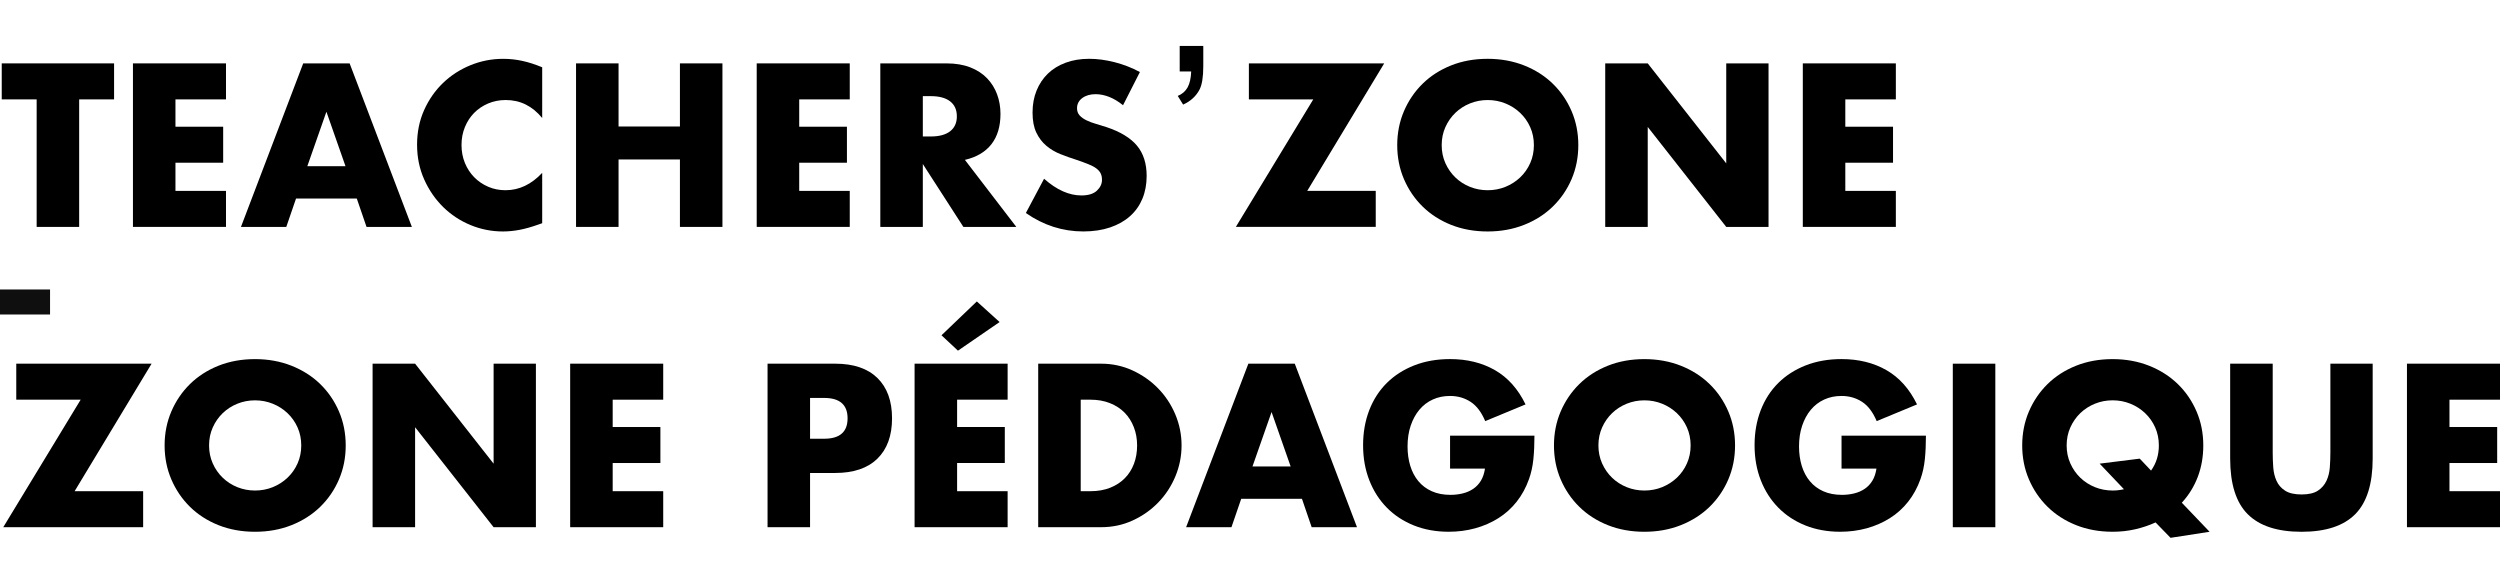
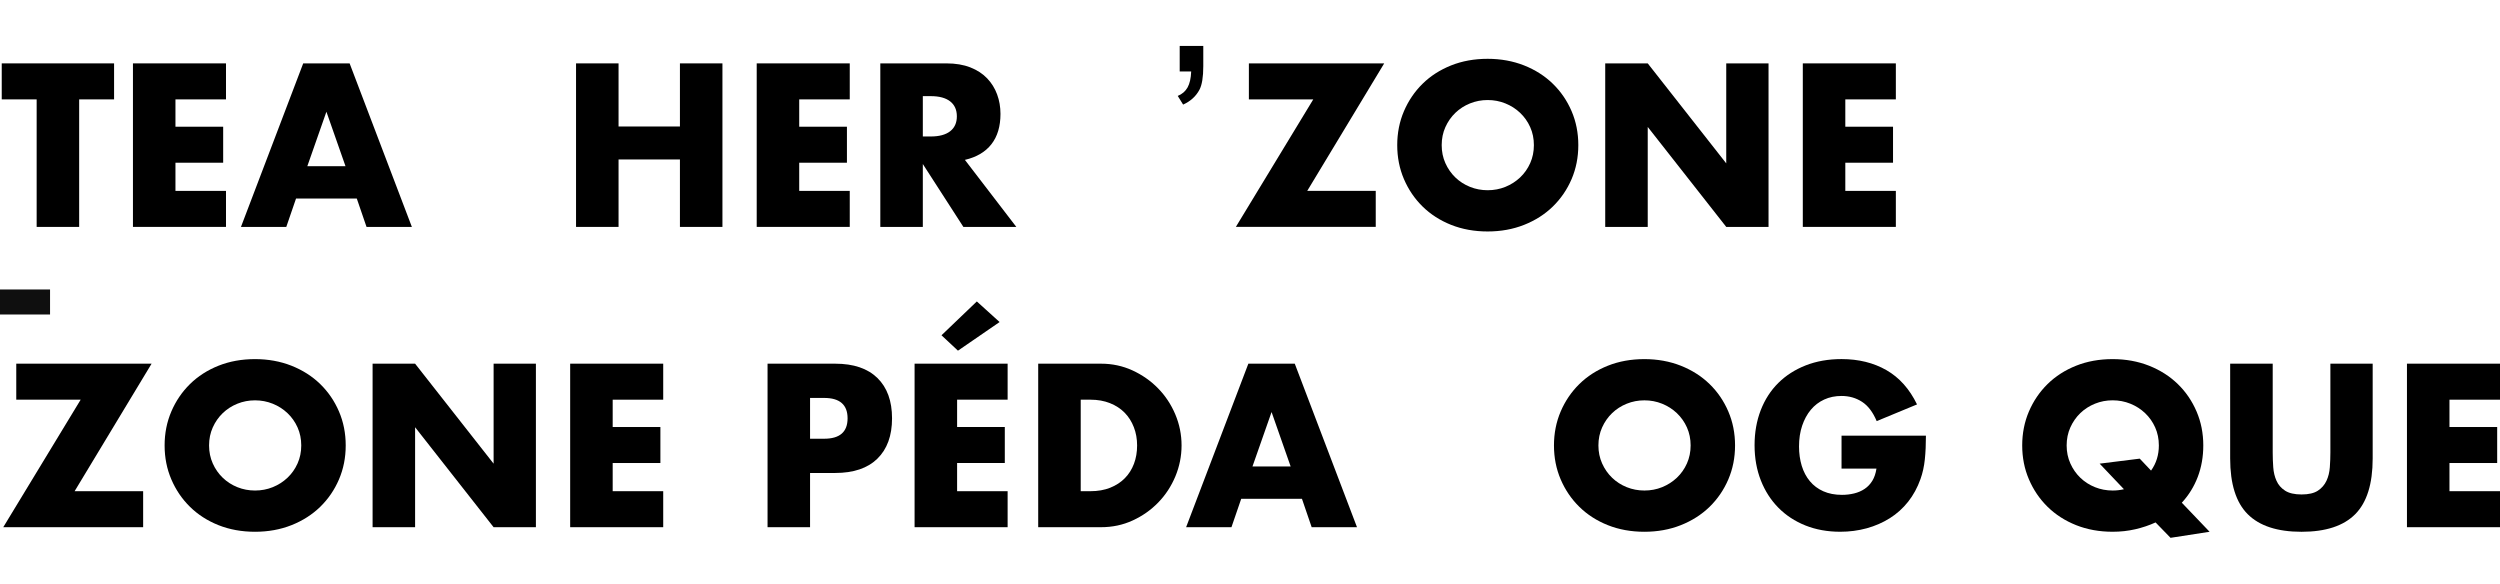
<svg xmlns="http://www.w3.org/2000/svg" version="1.1" id="Layer_1" x="0px" y="0px" width="197px" height="46px" viewBox="0 0 149.85 29.484" style="enable-background:new 0 0 149.85 29.484;" xml:space="preserve">
  <g style="enable-background:new    ;">
    <path d="M4.472,26.689H8.58v2.158H0.195l4.641-7.644H0.975v-2.158h8.112L4.472,26.689z" />
    <path d="M9.867,23.946c0-0.728,0.134-1.405,0.403-2.034c0.269-0.628,0.642-1.177,1.118-1.645s1.046-0.834,1.709-1.099   c0.663-0.264,1.393-0.396,2.19-0.396c0.789,0,1.517,0.133,2.184,0.396c0.667,0.265,1.242,0.631,1.723,1.099   s0.855,1.017,1.125,1.645c0.269,0.629,0.403,1.307,0.403,2.034c0,0.729-0.134,1.406-0.403,2.035   c-0.269,0.628-0.644,1.176-1.125,1.645c-0.481,0.468-1.055,0.834-1.723,1.099c-0.667,0.264-1.396,0.396-2.184,0.396   c-0.797,0-1.527-0.133-2.19-0.396c-0.663-0.265-1.233-0.631-1.709-1.099c-0.477-0.469-0.85-1.017-1.118-1.645   C10.001,25.353,9.867,24.675,9.867,23.946z M12.532,23.946c0,0.391,0.074,0.75,0.221,1.079c0.147,0.33,0.346,0.616,0.598,0.858   s0.544,0.431,0.877,0.565c0.334,0.135,0.687,0.201,1.06,0.201s0.726-0.066,1.06-0.201s0.628-0.323,0.884-0.565   c0.255-0.242,0.457-0.528,0.604-0.858c0.147-0.329,0.221-0.688,0.221-1.079c0-0.39-0.074-0.749-0.221-1.079   c-0.147-0.329-0.349-0.615-0.604-0.857c-0.256-0.242-0.551-0.431-0.884-0.565s-0.687-0.202-1.06-0.202s-0.726,0.067-1.06,0.202   c-0.333,0.135-0.626,0.323-0.877,0.565s-0.451,0.528-0.598,0.857C12.605,23.197,12.532,23.557,12.532,23.946z" />
    <path d="M22.333,28.848v-9.802h2.548l4.706,5.993v-5.993h2.535v9.802h-2.535l-4.706-5.993v5.993H22.333z" />
    <path d="M39.753,21.204h-3.029v1.638h2.86V25h-2.86v1.689h3.029v2.158h-5.577v-9.802h5.577V21.204z" />
    <path d="M48.555,28.848h-2.548v-9.802h4.056c1.101,0,1.943,0.286,2.528,0.857c0.585,0.572,0.878,1.378,0.878,2.418   s-0.293,1.847-0.878,2.418c-0.585,0.572-1.428,0.858-2.528,0.858h-1.508V28.848z M48.555,23.544h0.845   c0.936,0,1.404-0.407,1.404-1.223c0-0.814-0.468-1.222-1.404-1.222h-0.845V23.544z" />
    <path d="M60.397,21.204h-3.028v1.638h2.859V25h-2.859v1.689h3.028v2.158H54.82v-9.802h5.577V21.204z M59.916,16.55l-2.496,1.716   l-0.987-0.923l2.118-2.028L59.916,16.55z" />
    <path d="M62.23,19.046H66c0.668,0,1.293,0.134,1.879,0.402c0.585,0.27,1.096,0.627,1.533,1.073s0.783,0.966,1.034,1.56   s0.377,1.216,0.377,1.865c0,0.642-0.124,1.26-0.37,1.853c-0.248,0.594-0.59,1.116-1.027,1.566   c-0.438,0.451-0.949,0.811-1.534,1.079c-0.585,0.27-1.216,0.403-1.892,0.403h-3.77V19.046z M64.778,26.689h0.585   c0.441,0,0.836-0.069,1.183-0.208s0.64-0.329,0.878-0.572c0.238-0.242,0.42-0.53,0.546-0.864c0.126-0.333,0.188-0.699,0.188-1.099   c0-0.39-0.064-0.754-0.195-1.092c-0.13-0.338-0.314-0.628-0.553-0.871c-0.238-0.242-0.53-0.433-0.877-0.571   s-0.736-0.208-1.17-0.208h-0.585V26.689z" />
    <path d="M78.039,27.145h-3.641l-0.585,1.703h-2.718l3.731-9.802h2.782l3.73,9.802h-2.717L78.039,27.145z M77.362,25.208   l-1.144-3.264l-1.145,3.264H77.362z" />
-     <path d="M86.917,23.361h5.058c0,0.521-0.021,0.993-0.065,1.417c-0.044,0.425-0.13,0.819-0.261,1.184   c-0.182,0.511-0.428,0.964-0.74,1.358s-0.678,0.724-1.099,0.988c-0.421,0.264-0.882,0.466-1.384,0.604   c-0.504,0.138-1.032,0.208-1.586,0.208c-0.764,0-1.459-0.126-2.088-0.377c-0.628-0.252-1.168-0.605-1.617-1.06   c-0.451-0.455-0.803-1.001-1.054-1.639c-0.251-0.637-0.377-1.341-0.377-2.112c0-0.763,0.124-1.463,0.37-2.1   c0.248-0.637,0.599-1.181,1.053-1.631c0.455-0.451,1.004-0.802,1.645-1.054c0.643-0.251,1.357-0.377,2.146-0.377   c1.022,0,1.92,0.222,2.69,0.663c0.771,0.442,1.383,1.127,1.834,2.054l-2.418,1.001c-0.226-0.537-0.518-0.923-0.878-1.156   c-0.359-0.234-0.769-0.352-1.229-0.352c-0.382,0-0.728,0.071-1.04,0.215c-0.312,0.143-0.578,0.347-0.799,0.611   c-0.222,0.264-0.395,0.583-0.521,0.955c-0.126,0.373-0.188,0.789-0.188,1.248c0,0.416,0.055,0.802,0.162,1.157   c0.109,0.355,0.271,0.663,0.488,0.923s0.484,0.461,0.806,0.604c0.32,0.143,0.693,0.215,1.118,0.215   c0.251,0,0.494-0.028,0.728-0.085c0.234-0.057,0.444-0.147,0.631-0.273c0.187-0.125,0.34-0.288,0.462-0.487   c0.121-0.199,0.203-0.441,0.246-0.728h-2.093V23.361z" />
    <path d="M93.145,23.946c0-0.728,0.134-1.405,0.402-2.034c0.269-0.628,0.642-1.177,1.118-1.645s1.046-0.834,1.71-1.099   c0.662-0.264,1.393-0.396,2.189-0.396c0.789,0,1.518,0.133,2.185,0.396c0.667,0.265,1.241,0.631,1.723,1.099   s0.855,1.017,1.124,1.645c0.27,0.629,0.403,1.307,0.403,2.034c0,0.729-0.134,1.406-0.403,2.035   c-0.269,0.628-0.643,1.176-1.124,1.645c-0.481,0.468-1.056,0.834-1.723,1.099c-0.667,0.264-1.396,0.396-2.185,0.396   c-0.797,0-1.527-0.133-2.189-0.396c-0.664-0.265-1.233-0.631-1.71-1.099c-0.477-0.469-0.85-1.017-1.118-1.645   C93.278,25.353,93.145,24.675,93.145,23.946z M95.809,23.946c0,0.391,0.074,0.75,0.222,1.079c0.147,0.33,0.347,0.616,0.598,0.858   s0.544,0.431,0.878,0.565s0.687,0.201,1.059,0.201c0.373,0,0.727-0.066,1.061-0.201c0.333-0.135,0.628-0.323,0.884-0.565   c0.255-0.242,0.457-0.528,0.604-0.858c0.146-0.329,0.221-0.688,0.221-1.079c0-0.39-0.074-0.749-0.221-1.079   c-0.147-0.329-0.35-0.615-0.604-0.857c-0.256-0.242-0.551-0.431-0.884-0.565c-0.334-0.135-0.688-0.202-1.061-0.202   c-0.372,0-0.725,0.067-1.059,0.202s-0.627,0.323-0.878,0.565s-0.45,0.528-0.598,0.857C95.883,23.197,95.809,23.557,95.809,23.946z" />
    <path d="M110.382,23.361h5.058c0,0.521-0.021,0.993-0.065,1.417c-0.044,0.425-0.13,0.819-0.261,1.184   c-0.182,0.511-0.428,0.964-0.74,1.358s-0.678,0.724-1.099,0.988c-0.421,0.264-0.882,0.466-1.384,0.604   c-0.504,0.138-1.032,0.208-1.586,0.208c-0.764,0-1.459-0.126-2.088-0.377c-0.628-0.252-1.168-0.605-1.617-1.06   c-0.451-0.455-0.803-1.001-1.054-1.639c-0.251-0.637-0.377-1.341-0.377-2.112c0-0.763,0.124-1.463,0.37-2.1   c0.248-0.637,0.599-1.181,1.053-1.631c0.455-0.451,1.004-0.802,1.645-1.054c0.643-0.251,1.357-0.377,2.146-0.377   c1.022,0,1.92,0.222,2.69,0.663c0.771,0.442,1.383,1.127,1.834,2.054l-2.418,1.001c-0.226-0.537-0.518-0.923-0.878-1.156   c-0.359-0.234-0.769-0.352-1.229-0.352c-0.382,0-0.728,0.071-1.04,0.215c-0.312,0.143-0.578,0.347-0.799,0.611   c-0.222,0.264-0.395,0.583-0.521,0.955c-0.126,0.373-0.188,0.789-0.188,1.248c0,0.416,0.055,0.802,0.162,1.157   c0.109,0.355,0.271,0.663,0.488,0.923s0.484,0.461,0.806,0.604c0.32,0.143,0.693,0.215,1.118,0.215   c0.251,0,0.494-0.028,0.728-0.085c0.234-0.057,0.444-0.147,0.631-0.273c0.187-0.125,0.34-0.288,0.462-0.487   c0.121-0.199,0.203-0.441,0.246-0.728h-2.093V23.361z" />
-     <path d="M119.6,19.046v9.802h-2.549v-9.802H119.6z" />
    <path d="M121.211,23.946c0-0.728,0.134-1.405,0.402-2.034c0.269-0.628,0.642-1.177,1.118-1.645s1.046-0.834,1.71-1.099   c0.662-0.264,1.393-0.396,2.189-0.396c0.789,0,1.518,0.133,2.185,0.396c0.667,0.265,1.241,0.631,1.723,1.099   s0.855,1.017,1.124,1.645c0.27,0.629,0.403,1.307,0.403,2.034c0,0.677-0.11,1.305-0.331,1.886c-0.221,0.58-0.54,1.096-0.956,1.547   l1.664,1.742l-2.34,0.363l-0.897-0.923c-0.381,0.174-0.786,0.31-1.215,0.409c-0.43,0.1-0.883,0.15-1.359,0.15   c-0.797,0-1.527-0.133-2.189-0.396c-0.664-0.265-1.233-0.631-1.71-1.099c-0.477-0.469-0.85-1.017-1.118-1.645   C121.345,25.353,121.211,24.675,121.211,23.946z M123.875,23.946c0,0.391,0.074,0.75,0.222,1.079   c0.147,0.33,0.347,0.616,0.598,0.858s0.544,0.431,0.878,0.565s0.687,0.201,1.059,0.201c0.227,0,0.451-0.025,0.677-0.078   l-1.456-1.533l2.404-0.3l0.677,0.716c0.312-0.434,0.468-0.937,0.468-1.509c0-0.39-0.074-0.749-0.221-1.079   c-0.147-0.329-0.35-0.615-0.604-0.857c-0.256-0.242-0.551-0.431-0.884-0.565c-0.334-0.135-0.688-0.202-1.061-0.202   c-0.372,0-0.725,0.067-1.059,0.202s-0.627,0.323-0.878,0.565s-0.45,0.528-0.598,0.857   C123.949,23.197,123.875,23.557,123.875,23.946z" />
    <path d="M136.226,19.046v5.33c0,0.286,0.011,0.578,0.032,0.877s0.086,0.57,0.195,0.812c0.107,0.243,0.279,0.44,0.514,0.592   c0.233,0.151,0.562,0.228,0.988,0.228c0.424,0,0.751-0.076,0.98-0.228c0.23-0.151,0.4-0.349,0.514-0.592   c0.113-0.242,0.18-0.514,0.201-0.812s0.033-0.591,0.033-0.877v-5.33h2.535v5.681c0,1.525-0.35,2.639-1.047,3.341   s-1.77,1.054-3.217,1.054c-1.448,0-2.522-0.352-3.225-1.054s-1.053-1.815-1.053-3.341v-5.681H136.226z" />
    <path d="M149.85,21.204h-3.029v1.638h2.86V25h-2.86v1.689h3.029v2.158h-5.577v-9.802h5.577V21.204z" />
  </g>
  <g style="enable-background:new    ;">
    <path d="M4.745,3.204v7.644H2.197V3.204H0.104V1.046h6.734v2.158H4.745z" />
    <path d="M13.546,3.204h-3.029v1.638h2.86V7h-2.86v1.689h3.029v2.158H7.969V1.046h5.577V3.204z" />
    <path d="M21.385,9.145h-3.64l-0.585,1.703h-2.717l3.731-9.802h2.782l3.731,9.802H21.97L21.385,9.145z M20.709,7.208l-1.144-3.264   l-1.144,3.264H20.709z" />
-     <path d="M32.5,4.321c-0.589-0.719-1.317-1.079-2.184-1.079c-0.381,0-0.734,0.07-1.06,0.208c-0.325,0.14-0.604,0.328-0.838,0.566   S28,4.538,27.865,4.867c-0.135,0.33-0.202,0.686-0.202,1.066c0,0.39,0.067,0.75,0.202,1.079c0.134,0.329,0.32,0.615,0.559,0.858   c0.238,0.242,0.518,0.433,0.838,0.571c0.32,0.139,0.667,0.208,1.04,0.208c0.814,0,1.547-0.347,2.197-1.04v3.017l-0.26,0.091   c-0.39,0.139-0.754,0.24-1.092,0.306c-0.338,0.064-0.671,0.098-1.001,0.098c-0.676,0-1.324-0.128-1.943-0.384   s-1.166-0.615-1.638-1.079s-0.852-1.014-1.137-1.651c-0.286-0.637-0.429-1.332-0.429-2.086s0.141-1.445,0.422-2.074   c0.282-0.628,0.659-1.17,1.131-1.625c0.472-0.454,1.021-0.81,1.645-1.065s1.278-0.384,1.963-0.384c0.39,0,0.773,0.041,1.15,0.124   c0.377,0.082,0.773,0.21,1.189,0.383V4.321z" />
    <path d="M37.076,4.829h3.679V1.046h2.548v9.802h-2.548V6.805h-3.679v4.043h-2.548V1.046h2.548V4.829z" />
    <path d="M50.934,3.204h-3.029v1.638h2.86V7h-2.86v1.689h3.029v2.158h-5.577V1.046h5.577V3.204z" />
    <path d="M60.918,10.848h-3.173l-2.431-3.77v3.77h-2.548V1.046h3.965c0.546,0,1.022,0.08,1.43,0.24s0.743,0.379,1.008,0.656   s0.464,0.599,0.598,0.962c0.134,0.364,0.202,0.754,0.202,1.17c0,0.746-0.181,1.351-0.54,1.813c-0.36,0.464-0.891,0.778-1.593,0.943   L60.918,10.848z M55.314,5.427h0.48c0.503,0,0.889-0.104,1.157-0.312s0.403-0.507,0.403-0.896s-0.135-0.689-0.403-0.897   s-0.654-0.312-1.157-0.312h-0.48V5.427z" />
  </g>
  <g style="enable-background:new    ;">
-     <path d="M67.314,3.555c-0.278-0.226-0.555-0.392-0.832-0.501c-0.278-0.107-0.547-0.162-0.807-0.162   c-0.329,0-0.598,0.078-0.806,0.234c-0.208,0.155-0.312,0.359-0.312,0.61c0,0.174,0.053,0.316,0.156,0.43   c0.104,0.112,0.24,0.21,0.409,0.292c0.17,0.083,0.36,0.154,0.572,0.215c0.213,0.061,0.423,0.126,0.631,0.194   c0.832,0.278,1.44,0.648,1.826,1.112s0.579,1.068,0.579,1.813c0,0.502-0.085,0.957-0.254,1.364   c-0.169,0.408-0.416,0.757-0.741,1.047s-0.724,0.516-1.195,0.676c-0.473,0.16-1.008,0.241-1.606,0.241   c-1.239,0-2.388-0.369-3.444-1.105l1.092-2.054c0.381,0.338,0.758,0.589,1.131,0.754s0.741,0.247,1.105,0.247   c0.416,0,0.726-0.096,0.929-0.286c0.204-0.19,0.306-0.407,0.306-0.65c0-0.147-0.025-0.274-0.078-0.383   c-0.052-0.108-0.139-0.208-0.26-0.3c-0.121-0.091-0.279-0.175-0.475-0.253c-0.194-0.078-0.431-0.165-0.708-0.26   c-0.33-0.104-0.652-0.219-0.969-0.345s-0.598-0.293-0.845-0.501s-0.446-0.47-0.599-0.786c-0.151-0.316-0.228-0.717-0.228-1.202   s0.08-0.926,0.241-1.32c0.16-0.394,0.386-0.731,0.676-1.014c0.29-0.281,0.646-0.5,1.066-0.656c0.42-0.156,0.89-0.234,1.41-0.234   c0.485,0,0.992,0.067,1.521,0.202c0.529,0.134,1.036,0.331,1.521,0.591L67.314,3.555z" />
-   </g>
+     </g>
  <g style="enable-background:new    ;">
    <path d="M70.711,1.531V0h1.414v1.209c0,0.654-0.076,1.126-0.228,1.414c-0.21,0.395-0.537,0.693-0.981,0.893l-0.322-0.52   c0.264-0.107,0.46-0.277,0.59-0.509c0.129-0.232,0.201-0.551,0.216-0.956H70.711z" />
  </g>
  <g style="enable-background:new    ;">
    <path d="M78.355,8.689h4.107v2.158h-8.385l4.641-7.644h-3.86V1.046h8.111L78.355,8.689z" />
    <path d="M83.75,5.946c0-0.728,0.134-1.405,0.402-2.034c0.269-0.628,0.642-1.177,1.118-1.645s1.047-0.834,1.71-1.099   c0.663-0.264,1.393-0.396,2.19-0.396c0.788,0,1.517,0.133,2.184,0.396c0.668,0.265,1.242,0.631,1.723,1.099   c0.481,0.468,0.855,1.017,1.125,1.645c0.269,0.629,0.402,1.307,0.402,2.034c0,0.729-0.134,1.406-0.402,2.035   c-0.27,0.628-0.644,1.176-1.125,1.645c-0.48,0.468-1.055,0.834-1.723,1.099c-0.667,0.264-1.396,0.396-2.184,0.396   c-0.798,0-1.527-0.133-2.19-0.396c-0.663-0.265-1.233-0.631-1.71-1.099c-0.477-0.469-0.85-1.017-1.118-1.645   C83.884,7.353,83.75,6.675,83.75,5.946z M86.415,5.946c0,0.391,0.073,0.75,0.221,1.079c0.147,0.33,0.347,0.616,0.598,0.858   c0.252,0.242,0.544,0.431,0.878,0.565s0.687,0.201,1.06,0.201c0.372,0,0.726-0.066,1.06-0.201c0.333-0.135,0.628-0.323,0.884-0.565   s0.457-0.528,0.604-0.858c0.147-0.329,0.221-0.688,0.221-1.079c0-0.39-0.073-0.749-0.221-1.079   c-0.147-0.329-0.349-0.615-0.604-0.857s-0.551-0.431-0.884-0.565c-0.334-0.135-0.688-0.202-1.06-0.202   c-0.373,0-0.726,0.067-1.06,0.202s-0.626,0.323-0.878,0.565c-0.251,0.242-0.45,0.528-0.598,0.857   C86.488,5.197,86.415,5.557,86.415,5.946z" />
    <path d="M96.217,10.848V1.046h2.548l4.706,5.993V1.046h2.535v9.802h-2.535l-4.706-5.993v5.993H96.217z" />
    <path d="M113.637,3.204h-3.029v1.638h2.86V7h-2.86v1.689h3.029v2.158h-5.577V1.046h5.577V3.204z" />
  </g>
  <line id="Line" style="fill:none;stroke:#0F0F0F;stroke-width:1.5;" x1="0" y1="15.348" x2="3" y2="15.348" />
</svg>